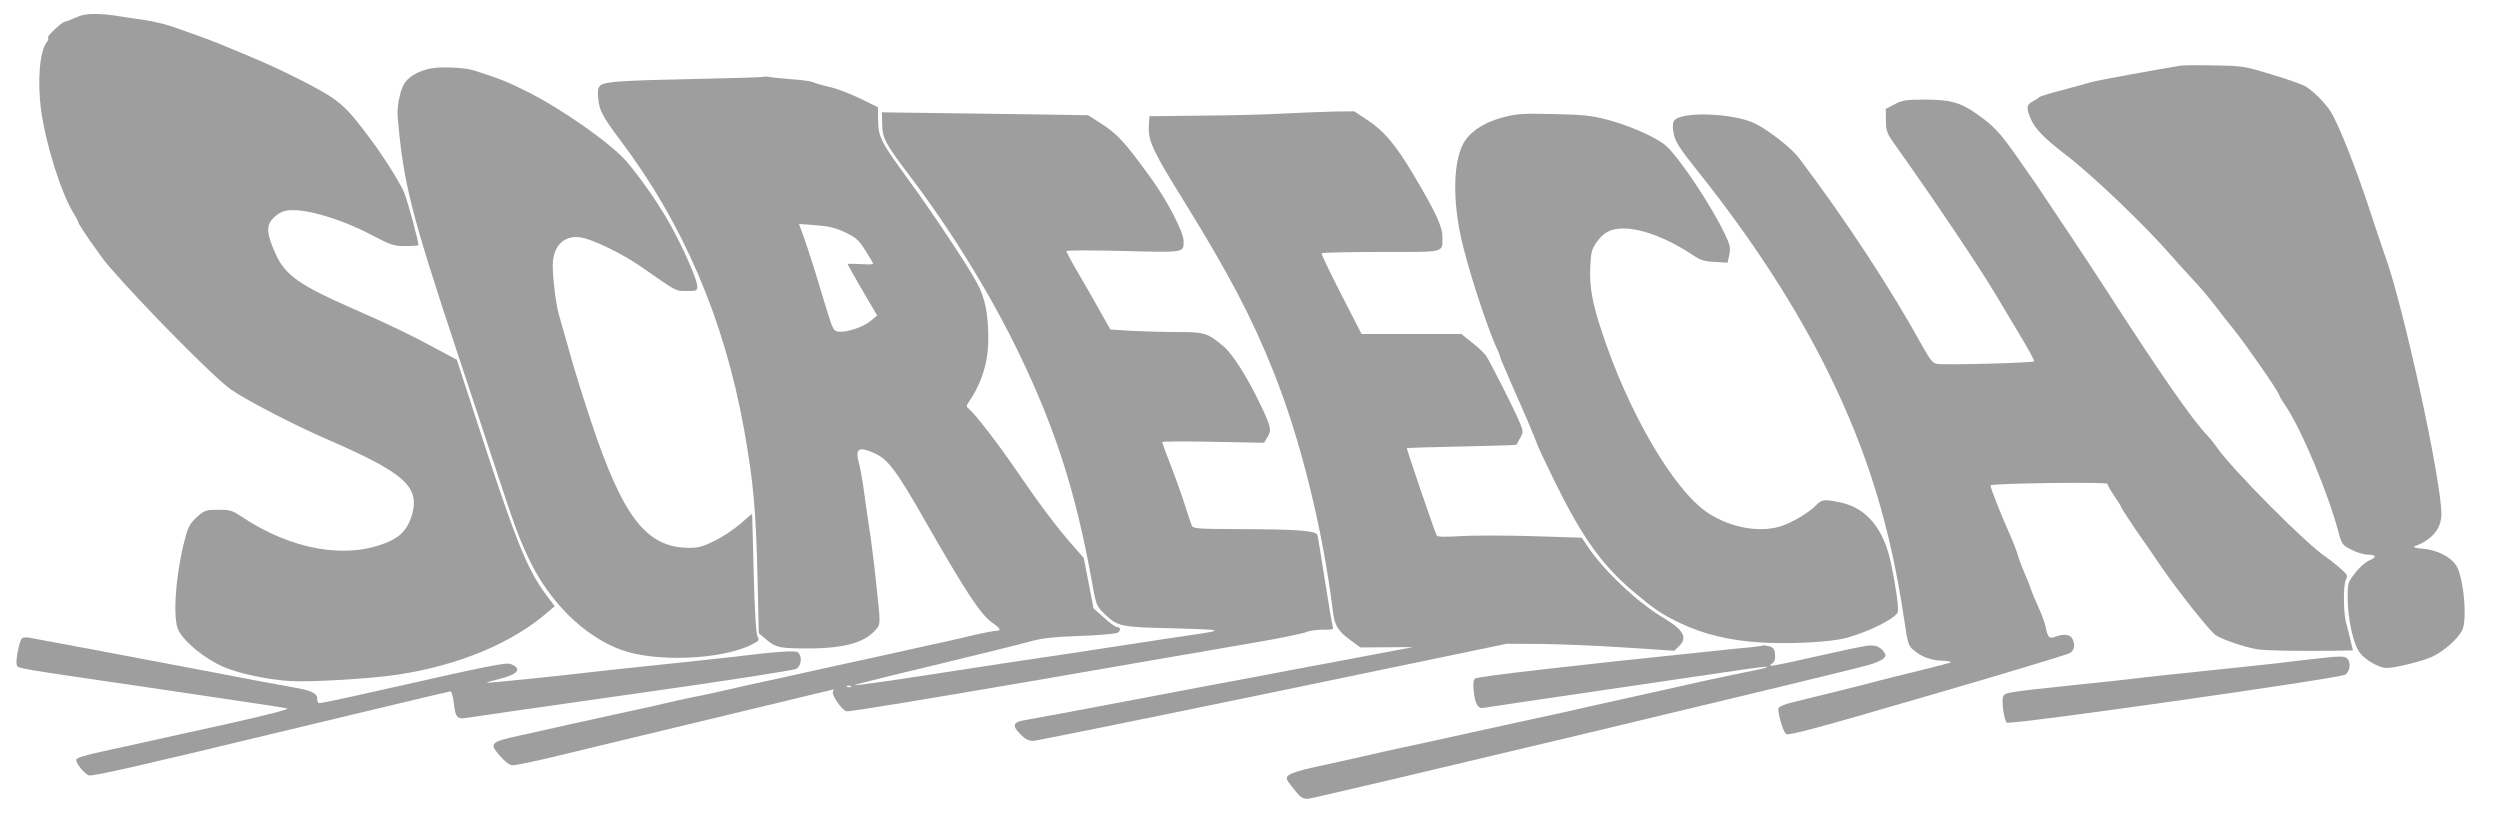
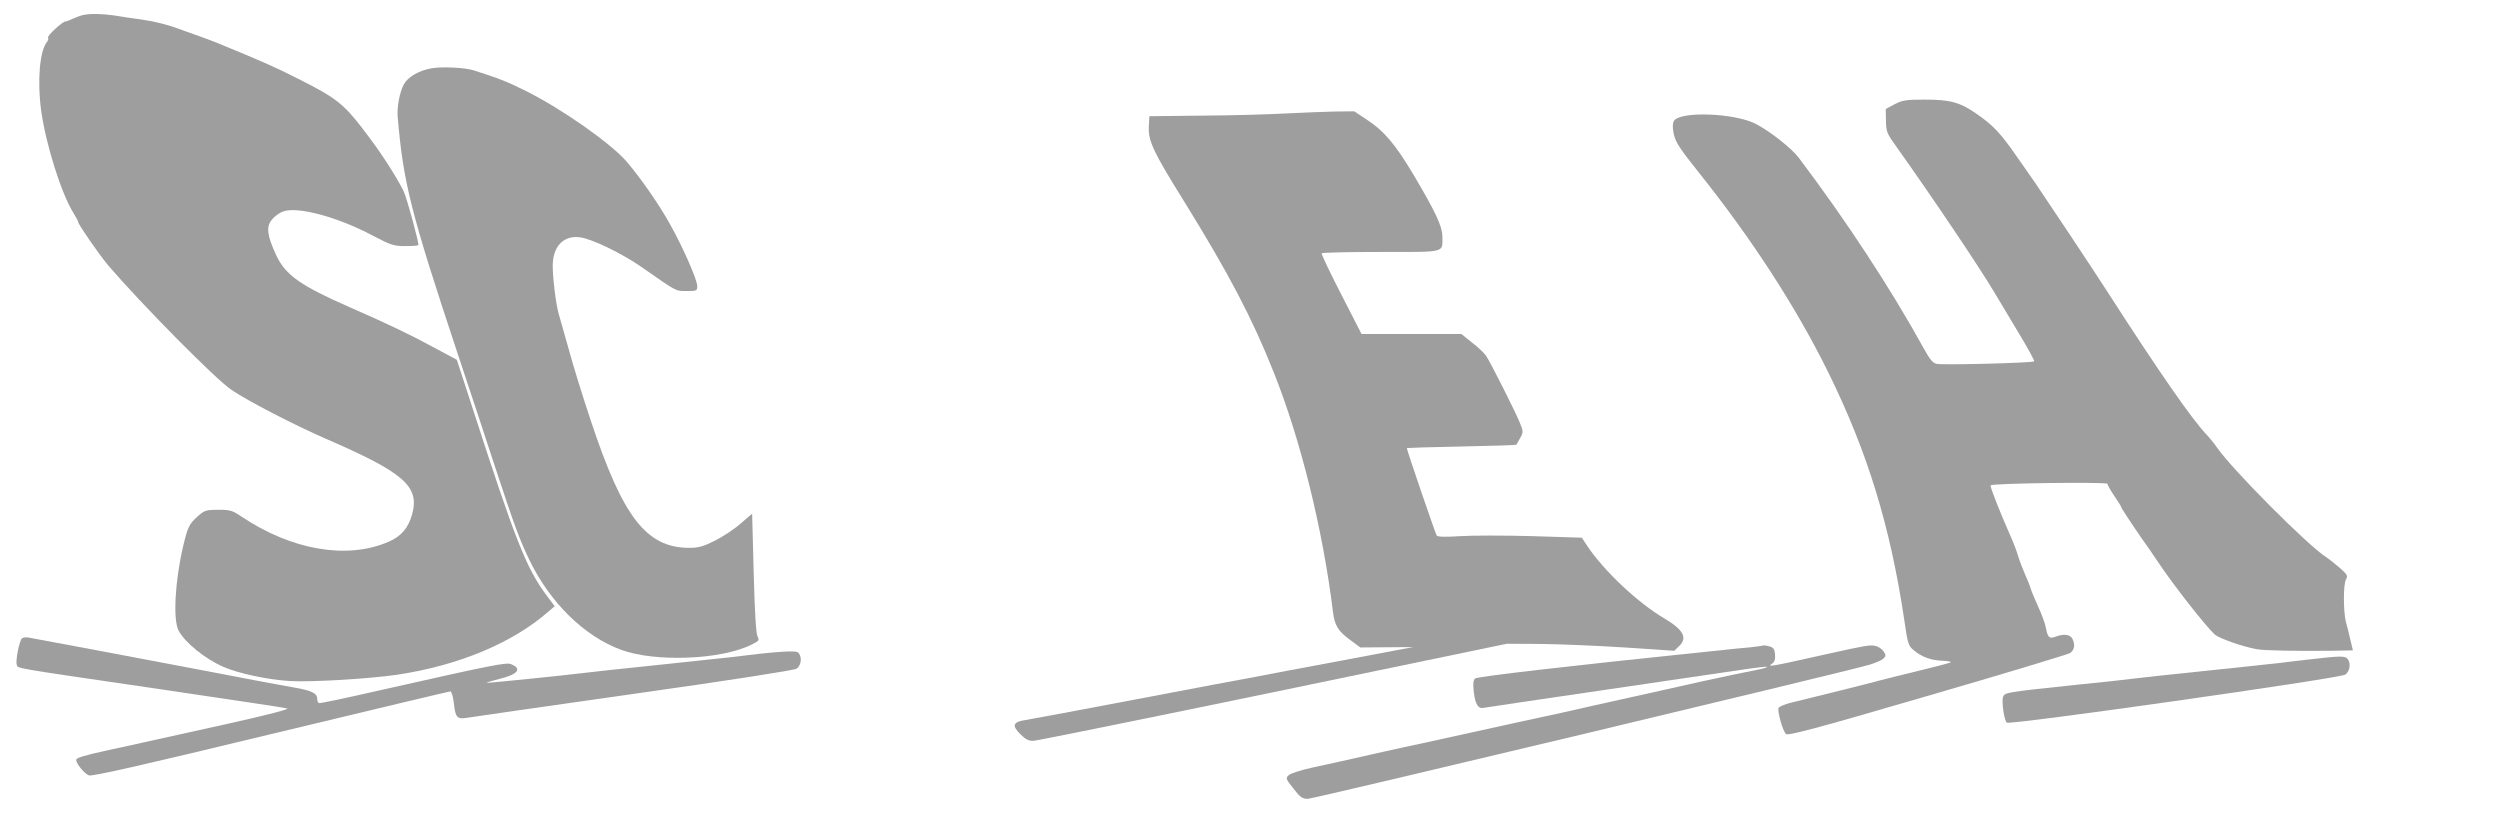
<svg xmlns="http://www.w3.org/2000/svg" version="1.0" width="1280pt" height="417pt" viewBox="0 0 1280 417" preserveAspectRatio="xMidYMid meet">
  <g transform="translate(0,417) scale(0.1,-0.1)" fill="#9e9e9e" stroke="none">
    <path d="M425 4093 c-11 -2 -34 -11 -52 -19 -17 -8 -34 -14 -38 -14 -15 0 -94 -73 -89 -82 3 -5 1 -15 -5 -22 -38 -45 -51 -201 -30 -354 24 -172 103 -424 166 -524 13 -21 23 -40 23 -44 0 -12 110 -171 155 -224 169 -197 550 -583 630 -636 83 -57 324 -181 480 -249 402 -174 483 -244 446 -385 -20 -73 -55 -115 -122 -144 -212 -92 -496 -43 -754 130 -44 30 -57 34 -117 34 -61 0 -71 -3 -103 -31 -46 -41 -53 -55 -76 -150 -43 -181 -54 -380 -25 -437 32 -61 135 -145 229 -186 77 -34 228 -66 342 -73 111 -6 398 11 546 32 315 47 592 162 776 323 l33 28 -41 55 c-103 137 -161 283 -378 955 l-82 252 -112 60 c-125 68 -240 123 -432 207 -256 112 -335 167 -382 271 -45 98 -51 142 -22 178 12 16 37 35 55 42 71 30 279 -25 462 -122 93 -49 109 -54 166 -54 34 0 65 2 68 5 5 6 -58 238 -75 275 -28 59 -105 181 -168 265 -138 186 -164 207 -387 319 -107 54 -175 84 -397 175 -11 5 -54 21 -95 36 -41 14 -84 30 -95 34 -61 23 -129 41 -200 51 -44 6 -107 15 -141 21 -62 9 -123 10 -159 2z" />
-     <path d="M11165 3834 c-107 -17 -435 -77 -460 -85 -16 -5 -82 -23 -145 -40 -63 -16 -117 -33 -120 -37 -3 -4 -17 -13 -32 -21 -33 -17 -35 -34 -9 -93 21 -48 71 -99 178 -181 133 -101 398 -354 532 -507 41 -47 96 -107 122 -135 27 -27 75 -85 108 -127 32 -43 77 -99 98 -125 61 -75 233 -323 233 -337 0 -4 13 -26 29 -49 83 -121 222 -452 276 -659 15 -54 19 -60 65 -83 27 -14 65 -25 85 -25 43 0 45 -13 4 -30 -17 -8 -49 -35 -70 -63 -38 -48 -39 -51 -39 -130 1 -109 29 -236 63 -280 28 -37 99 -77 136 -77 44 0 175 32 230 56 59 26 133 90 157 136 28 54 8 275 -31 334 -28 43 -95 77 -165 84 -45 4 -59 9 -45 14 87 32 135 90 135 163 0 176 -197 1077 -290 1328 -10 28 -41 120 -69 205 -73 226 -164 457 -207 527 -29 47 -97 114 -136 134 -20 10 -99 38 -175 60 -131 40 -146 42 -283 44 -80 2 -158 1 -175 -1z" />
    <path d="M2208 3820 c-64 -11 -121 -45 -141 -83 -21 -40 -35 -115 -31 -164 29 -339 66 -487 307 -1213 63 -190 147 -442 185 -560 109 -331 130 -387 182 -496 106 -220 282 -392 470 -461 176 -65 518 -51 671 28 36 18 38 21 27 42 -7 15 -14 122 -19 322 -4 165 -8 301 -8 303 -1 2 -27 -20 -58 -48 -32 -28 -92 -68 -132 -88 -62 -31 -85 -37 -135 -37 -217 2 -337 157 -500 648 -41 122 -93 290 -115 372 -23 83 -46 164 -51 180 -13 45 -30 178 -30 244 0 99 55 157 139 146 59 -7 213 -81 314 -151 186 -130 175 -124 233 -124 51 0 54 1 54 25 0 32 -73 199 -140 318 -56 101 -150 236 -222 320 -80 93 -334 271 -513 360 -97 49 -142 66 -270 107 -45 14 -164 20 -217 10z" />
-     <path d="M3910 3777 c-3 -3 -153 -7 -335 -11 -396 -8 -481 -14 -502 -34 -12 -12 -14 -29 -10 -69 6 -60 24 -92 110 -207 325 -431 534 -918 636 -1481 49 -277 61 -404 70 -779 l6 -268 39 -33 c49 -41 69 -45 213 -45 189 0 296 31 351 101 20 24 20 27 1 204 -10 99 -27 241 -39 315 -11 74 -25 169 -30 210 -6 41 -15 91 -20 110 -24 84 -7 97 78 59 69 -30 114 -91 268 -362 199 -348 277 -466 334 -505 42 -28 49 -42 20 -42 -11 0 -58 -9 -103 -19 -85 -21 -209 -48 -337 -76 -41 -9 -114 -25 -162 -36 -49 -10 -127 -28 -175 -38 -49 -11 -122 -27 -163 -36 -41 -9 -114 -25 -162 -36 -49 -10 -127 -28 -175 -38 -49 -11 -119 -27 -158 -36 -38 -8 -81 -18 -95 -20 -14 -2 -56 -12 -95 -20 -38 -9 -109 -25 -157 -36 -49 -10 -127 -28 -175 -38 -49 -11 -122 -27 -163 -36 -41 -9 -102 -22 -135 -30 -33 -7 -114 -26 -180 -40 -155 -34 -161 -40 -108 -102 23 -28 50 -49 64 -51 13 -2 119 20 234 48 116 28 311 75 435 105 124 30 394 95 599 144 206 50 377 91 379 91 2 0 0 -5 -3 -10 -10 -16 46 -98 70 -102 12 -3 430 66 931 152 500 87 1019 176 1153 199 134 23 255 48 270 55 14 7 52 12 84 12 47 -1 56 1 51 14 -3 8 -21 114 -40 235 -19 121 -36 227 -39 236 -7 22 -101 29 -403 30 -229 1 -234 2 -242 23 -4 11 -20 58 -34 102 -14 45 -46 135 -71 199 -25 64 -45 119 -45 122 0 3 118 4 261 1 l261 -5 18 30 c22 35 17 53 -36 164 -67 141 -143 261 -190 300 -81 68 -95 73 -234 73 -69 0 -174 3 -235 6 l-110 7 -45 80 c-25 45 -75 133 -112 196 -38 64 -68 120 -68 125 0 5 123 5 291 1 320 -8 309 -10 309 53 0 43 -85 207 -165 317 -137 190 -175 231 -267 289 l-57 36 -463 7 c-255 3 -492 7 -528 7 l-65 1 2 -64 c2 -71 14 -94 148 -271 211 -279 413 -609 554 -903 184 -381 287 -703 367 -1140 26 -147 27 -149 67 -188 71 -68 80 -70 360 -76 249 -7 258 -9 102 -32 -68 -10 -224 -33 -370 -56 -165 -25 -433 -66 -565 -85 -36 -5 -110 -17 -165 -25 -430 -67 -637 -97 -641 -93 -1 2 182 48 409 102 227 55 448 109 492 122 63 17 118 23 253 28 95 3 182 11 193 16 20 11 17 30 -4 30 -7 0 -36 22 -65 48 l-53 47 -25 129 -25 129 -58 66 c-78 89 -169 209 -287 382 -97 142 -214 293 -244 316 -12 10 -13 15 -3 30 69 99 103 208 103 326 0 130 -16 211 -57 287 -51 94 -221 350 -352 530 -142 195 -153 216 -155 302 l-1 69 -90 44 c-49 24 -121 52 -159 60 -39 9 -77 20 -85 25 -9 4 -56 11 -106 14 -49 4 -101 9 -115 12 -14 2 -28 3 -30 1z m416 -796 c55 -26 69 -38 104 -92 22 -34 40 -65 40 -69 0 -4 -29 -5 -65 -2 -36 2 -65 2 -65 0 0 -3 34 -63 75 -134 l76 -129 -33 -28 c-37 -31 -123 -60 -165 -55 -25 3 -29 11 -59 108 -18 58 -48 157 -67 220 -20 63 -45 139 -56 169 l-20 54 85 -6 c66 -5 101 -13 150 -36z m31 -2327 c-3 -3 -12 -4 -19 -1 -8 3 -5 6 6 6 11 1 17 -2 13 -5z" />
    <path d="M9700 3636 l-45 -24 1 -60 c1 -56 4 -65 57 -138 189 -266 423 -614 503 -749 26 -44 82 -138 125 -209 43 -71 76 -132 74 -136 -5 -8 -461 -20 -499 -13 -20 4 -35 22 -68 82 -169 306 -393 648 -638 973 -36 48 -150 138 -221 174 -109 56 -391 66 -419 14 -7 -13 -7 -35 0 -68 9 -40 32 -75 123 -189 278 -348 502 -694 667 -1028 203 -412 318 -789 390 -1270 17 -119 21 -132 47 -153 42 -36 90 -53 148 -55 30 -1 48 -5 42 -9 -7 -3 -79 -22 -162 -42 -82 -20 -175 -43 -205 -51 -53 -15 -319 -81 -447 -112 -34 -8 -64 -21 -67 -28 -6 -18 21 -116 38 -133 10 -10 147 26 722 194 390 113 719 213 732 220 24 16 28 44 12 75 -12 21 -44 25 -86 9 -32 -12 -40 -4 -50 50 -4 19 -21 67 -39 105 -18 39 -35 81 -39 95 -4 14 -17 45 -28 70 -11 25 -27 66 -35 92 -7 26 -27 77 -43 112 -49 111 -103 247 -98 251 10 11 598 18 598 8 0 -6 16 -34 35 -62 19 -28 35 -53 35 -56 0 -5 53 -86 108 -165 22 -30 56 -80 76 -110 80 -121 248 -335 295 -378 22 -20 139 -62 216 -76 33 -7 212 -10 381 -8 l111 2 -14 58 c-7 31 -17 71 -22 88 -13 49 -14 191 0 216 11 20 8 26 -32 61 -24 21 -56 46 -70 55 -96 62 -481 449 -559 562 -13 19 -35 46 -48 60 -76 78 -242 317 -521 750 -54 85 -333 504 -361 544 -8 12 -50 72 -93 133 -83 120 -121 161 -208 221 -83 58 -134 72 -263 72 -99 0 -116 -3 -156 -24z" />
    <path d="M6580 3589 c-85 -5 -276 -10 -425 -11 l-270 -3 -3 -51 c-4 -75 21 -129 183 -389 227 -367 347 -595 458 -875 136 -341 250 -801 302 -1224 8 -68 27 -98 87 -142 l53 -39 135 1 135 1 -365 -69 c-201 -37 -399 -75 -440 -83 -41 -7 -316 -59 -610 -115 -294 -56 -552 -104 -572 -107 -61 -9 -68 -28 -25 -71 28 -28 44 -36 69 -35 18 1 571 113 1228 249 l1195 248 174 -1 c96 -1 288 -9 428 -18 l255 -17 24 23 c46 43 24 84 -75 143 -136 80 -310 244 -395 372 l-27 41 -254 8 c-140 4 -306 4 -368 0 -76 -5 -117 -4 -121 3 -8 13 -156 446 -153 448 1 1 128 5 281 8 154 3 280 7 280 9 1 1 9 16 19 34 17 30 17 33 -2 80 -20 50 -146 301 -172 341 -8 12 -39 43 -71 67 l-56 45 -256 0 -255 0 -104 203 c-57 111 -102 205 -100 210 2 4 139 7 304 7 338 0 314 -6 314 80 -1 53 -35 125 -150 319 -92 154 -151 223 -238 279 l-63 42 -100 -1 c-54 -1 -169 -6 -254 -10z" />
-     <path d="M7695 3569 c-87 -23 -150 -61 -189 -112 -68 -90 -74 -319 -14 -552 44 -174 127 -421 173 -522 8 -17 15 -34 15 -37 0 -3 9 -28 21 -54 11 -26 31 -72 44 -102 13 -30 47 -107 75 -171 27 -65 50 -120 50 -123 0 -4 40 -89 89 -189 141 -287 241 -427 399 -562 113 -95 149 -120 248 -167 119 -56 248 -87 402 -97 150 -10 362 1 442 22 114 30 254 100 266 132 7 17 -8 126 -34 251 -37 176 -125 283 -257 311 -84 18 -98 16 -125 -12 -34 -36 -110 -83 -172 -106 -107 -39 -262 -14 -379 62 -177 113 -415 520 -552 944 -45 137 -59 219 -55 314 3 76 7 93 30 127 38 55 75 74 141 74 96 0 234 -54 362 -141 32 -21 55 -28 105 -30 l65 -4 9 41 c7 35 4 50 -20 100 -68 146 -240 404 -307 460 -48 41 -181 100 -293 130 -85 22 -124 27 -279 30 -160 4 -189 2 -260 -17z" />
    <path d="M113 902 c-13 -8 -35 -116 -27 -136 7 -19 -37 -12 709 -121 358 -53 661 -98 675 -102 16 -3 -89 -31 -305 -79 -181 -40 -373 -82 -425 -94 -52 -12 -134 -30 -183 -40 -131 -29 -167 -40 -167 -51 0 -19 42 -70 65 -79 17 -6 261 49 931 211 500 120 914 219 920 219 6 0 14 -27 18 -62 7 -69 17 -81 61 -74 17 3 399 58 850 122 503 71 829 122 843 130 26 17 30 65 7 84 -13 11 -123 3 -345 -25 -19 -2 -188 -20 -375 -40 -187 -19 -358 -38 -380 -41 -105 -13 -490 -52 -493 -50 -1 2 28 11 65 20 96 23 118 53 58 76 -25 9 -98 -5 -695 -140 -154 -35 -273 -60 -285 -60 -6 0 -11 10 -11 22 1 28 -29 43 -119 58 -38 7 -124 23 -190 35 -66 13 -172 33 -235 45 -63 12 -146 28 -185 35 -38 7 -122 23 -185 35 -63 12 -146 28 -185 35 -68 13 -325 61 -375 70 -14 3 -30 2 -37 -3z" />
    <path d="M9028 865 c-2 -1 -34 -6 -73 -10 -38 -3 -86 -8 -105 -10 -19 -2 -57 -7 -85 -9 -748 -77 -1202 -130 -1213 -140 -9 -9 -11 -29 -6 -70 7 -62 23 -87 51 -80 10 2 280 42 601 89 321 47 642 94 714 105 72 11 133 18 135 16 3 -2 -11 -7 -29 -11 -62 -12 -223 -46 -310 -65 -49 -11 -128 -29 -178 -40 -49 -11 -130 -29 -180 -40 -49 -11 -130 -29 -180 -40 -49 -11 -129 -29 -177 -40 -49 -11 -142 -31 -208 -45 -66 -14 -178 -39 -250 -55 -71 -16 -184 -41 -250 -55 -66 -14 -159 -34 -207 -45 -180 -41 -266 -60 -363 -81 -55 -12 -108 -29 -117 -38 -16 -15 -15 -19 24 -68 35 -45 46 -53 74 -53 29 0 2722 643 2874 686 30 9 63 23 72 31 15 14 15 18 2 38 -8 12 -27 25 -43 28 -27 6 -51 2 -248 -42 -300 -67 -307 -68 -279 -48 12 9 17 23 14 47 -2 27 -8 35 -30 41 -15 4 -28 6 -30 4z" />
    <path d="M11835 795 c-60 -7 -132 -15 -160 -19 -27 -3 -201 -22 -385 -41 -184 -19 -351 -37 -370 -40 -19 -3 -165 -19 -325 -35 -322 -34 -331 -36 -339 -57 -9 -22 5 -122 19 -133 16 -13 1701 226 1733 246 24 16 30 62 10 82 -14 14 -35 14 -183 -3z" />
  </g>
</svg>